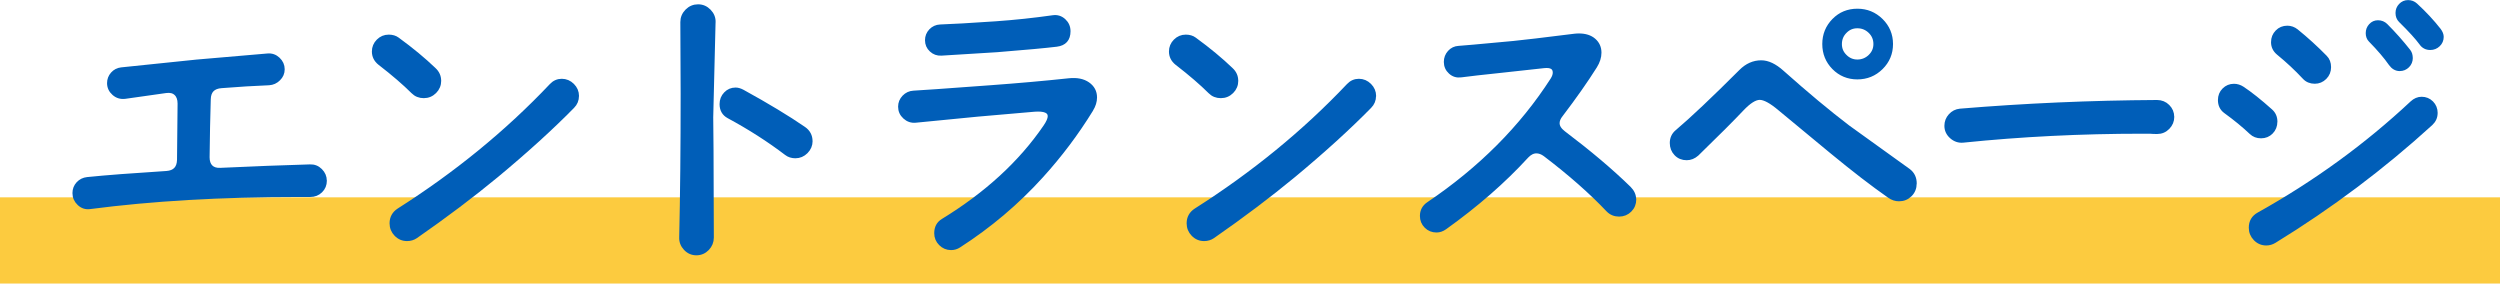
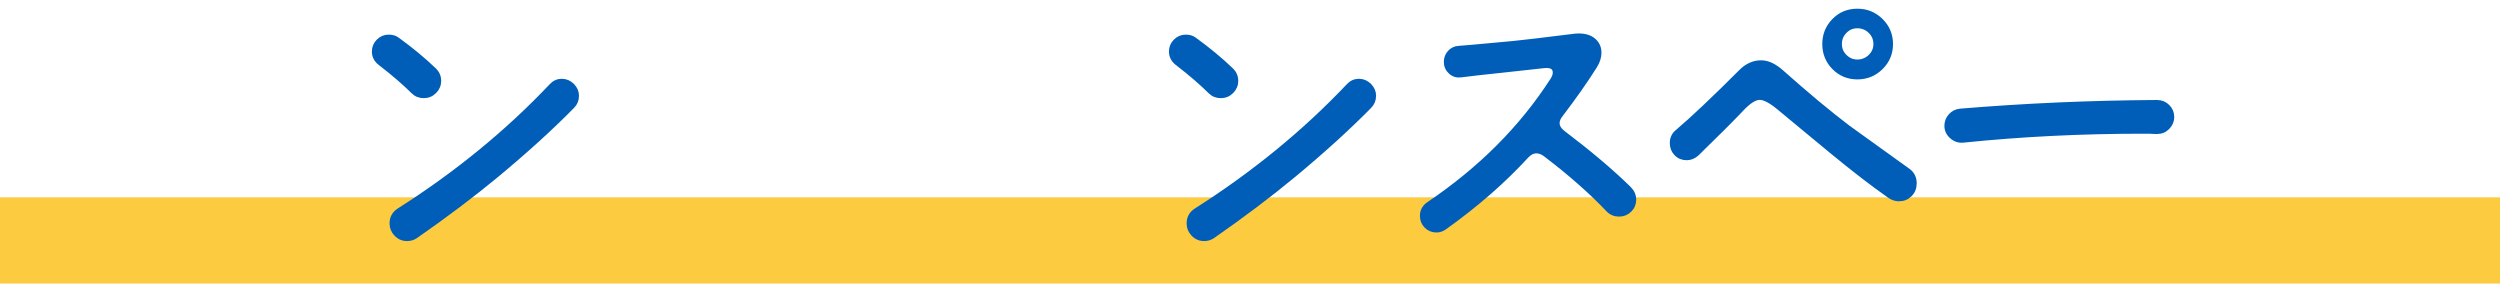
<svg xmlns="http://www.w3.org/2000/svg" id="_レイヤー_2" viewBox="0 0 580 65.78">
  <defs>
    <style>.cls-1{fill:#005eb8;stroke:#005eb8;stroke-linecap:round;stroke-linejoin:round;}.cls-2{fill:#fccb3f;}</style>
  </defs>
  <g id="_レイヤー_1-2">
    <rect class="cls-2" x="0" y="45.78" width="580" height="20" />
    <g>
-       <path class="cls-1" d="M75.33,41.91c0,.94-.32,1.72-.97,2.35-.65,.63-1.44,.94-2.38,.94h-2.81c-17.87,0-33.97,.94-48.31,2.81-.94,.13-1.77-.13-2.48-.8-.71-.67-1.07-1.47-1.07-2.41,0-.85,.28-1.57,.84-2.18,.56-.6,1.26-.95,2.11-1.04,4.38-.45,10.5-.91,18.36-1.41,1.92-.13,2.9-1.16,2.95-3.08,.04-2.68,.09-7.03,.13-13.06,0-1.03-.28-1.81-.84-2.34-.56-.54-1.35-.74-2.38-.6-.63,.09-3.78,.54-9.45,1.34-.98,.13-1.84-.12-2.58-.77-.74-.65-1.11-1.44-1.11-2.38,0-.8,.27-1.51,.8-2.11s1.21-.95,2.01-1.04l17.49-1.81c4.06-.36,9.54-.83,16.42-1.41,.94-.09,1.75,.19,2.45,.84,.69,.65,1.04,1.42,1.04,2.31s-.31,1.59-.94,2.21c-.63,.63-1.36,.96-2.21,1.01-3.4,.13-7.06,.36-10.99,.67-1.97,.13-2.97,1.16-3.01,3.08-.13,4.24-.22,8.73-.27,13.47,0,.98,.26,1.73,.77,2.24,.51,.51,1.26,.75,2.24,.7,7.68-.36,14.61-.62,20.77-.8,.94-.04,1.74,.27,2.41,.94,.67,.67,1,1.45,1,2.34Z" />
      <path class="cls-1" d="M101.86,18.72c0,.98-.35,1.82-1.04,2.51-.69,.69-1.53,1.04-2.51,1.04s-1.81-.33-2.48-1.01c-1.97-1.96-4.53-4.18-7.71-6.63-.89-.71-1.34-1.61-1.34-2.68,0-.94,.33-1.74,1-2.41s1.47-1.01,2.41-1.01c.8,0,1.47,.2,2.01,.6,3.31,2.41,6.14,4.76,8.51,7.04,.76,.71,1.14,1.56,1.14,2.55Zm31.96,3.55c0,.94-.33,1.74-1,2.41-4.91,5-10.79,10.34-17.62,16.01-5.63,4.65-11.88,9.36-18.76,14.14-.58,.4-1.25,.6-2.01,.6-.98,0-1.82-.36-2.51-1.07-.69-.71-1.04-1.56-1.04-2.55,0-1.29,.56-2.3,1.67-3.02,13.36-8.49,25.15-18.13,35.38-28.94,.67-.71,1.47-1.07,2.41-1.07s1.75,.35,2.45,1.04c.69,.69,1.04,1.51,1.04,2.45Z" />
-       <path class="cls-1" d="M165.51,5.19l-.54,21.98c0-.13,.02,2.44,.07,7.71,.04,10.72,.07,17.46,.07,20.23,0,.98-.35,1.83-1.04,2.55-.69,.71-1.53,1.07-2.51,1.07s-1.82-.37-2.51-1.11c-.69-.74-1.02-1.6-.97-2.58,.22-9.74,.33-20.86,.33-33.37l-.07-16.55c0-.98,.36-1.83,1.07-2.55,.71-.71,1.56-1.07,2.55-1.07s1.83,.37,2.55,1.11c.71,.74,1.05,1.6,1.01,2.58Zm22.51,27.54c0,.94-.35,1.75-1.04,2.45-.69,.69-1.51,1.04-2.45,1.04-.8,0-1.5-.22-2.08-.67-4.11-3.13-8.58-5.98-13.4-8.58-1.07-.58-1.61-1.52-1.61-2.81,0-.94,.31-1.73,.94-2.38,.62-.65,1.38-.97,2.28-.97,.49,0,1.03,.16,1.61,.47,5.76,3.17,10.5,6.03,14.2,8.58,1.03,.71,1.54,1.68,1.54,2.88Z" />
-       <path class="cls-1" d="M253.15,25.42c-3.35,5.45-7.21,10.59-11.59,15.41-5.58,6.16-11.95,11.55-19.1,16.15-.54,.36-1.14,.54-1.81,.54-.94,0-1.74-.34-2.41-1.01-.67-.67-1-1.47-1-2.41,0-1.3,.51-2.26,1.54-2.88,10.14-6.21,18.04-13.47,23.72-21.78,.71-1.03,1.07-1.85,1.07-2.48,0-1.21-1.21-1.72-3.62-1.54-2.59,.22-6.97,.6-13.13,1.14l-14.41,1.41c-.94,.09-1.77-.19-2.48-.84-.72-.65-1.07-1.44-1.07-2.38,0-.85,.3-1.58,.9-2.21,.6-.62,1.33-.96,2.18-1.01,1.16-.04,7.17-.47,18.02-1.27,6.16-.45,12.19-.98,18.09-1.61,1.79-.18,3.23,.11,4.32,.87,1.09,.76,1.64,1.79,1.64,3.08,0,.94-.29,1.88-.87,2.81Zm-5.29-18.16c0,1.83-.92,2.86-2.75,3.08-2.55,.31-7.15,.74-13.8,1.27l-12.93,.8c-.89,.05-1.66-.23-2.31-.84-.65-.6-.97-1.35-.97-2.24,0-.85,.29-1.57,.87-2.18,.58-.6,1.29-.93,2.14-.97,2.68-.09,6.99-.33,12.93-.74,4.42-.31,8.84-.78,13.27-1.41,.94-.13,1.76,.12,2.48,.77,.71,.65,1.07,1.46,1.07,2.45Z" />
      <path class="cls-1" d="M286.78,18.72c0,.98-.35,1.82-1.04,2.51-.69,.69-1.53,1.04-2.51,1.04s-1.81-.33-2.48-1.01c-1.97-1.96-4.53-4.18-7.71-6.63-.89-.71-1.34-1.61-1.34-2.68,0-.94,.33-1.74,1-2.41,.67-.67,1.47-1.01,2.41-1.01,.8,0,1.47,.2,2.01,.6,3.31,2.41,6.14,4.76,8.51,7.04,.76,.71,1.14,1.56,1.14,2.55Zm31.96,3.55c0,.94-.33,1.74-1,2.41-4.91,5-10.79,10.34-17.62,16.01-5.63,4.65-11.88,9.36-18.76,14.14-.58,.4-1.25,.6-2.01,.6-.98,0-1.82-.36-2.51-1.07-.69-.71-1.04-1.56-1.04-2.55,0-1.29,.56-2.3,1.68-3.02,13.35-8.49,25.15-18.13,35.38-28.94,.67-.71,1.47-1.07,2.41-1.07s1.75,.35,2.45,1.04c.69,.69,1.04,1.51,1.04,2.45Z" />
      <path class="cls-1" d="M379.11,46.26c0,.98-.33,1.81-1.01,2.48-.67,.67-1.5,1.01-2.48,1.01s-1.88-.36-2.55-1.07c-3.93-4.15-8.8-8.44-14.61-12.86-.67-.49-1.34-.74-2.01-.74-.8,0-1.56,.38-2.28,1.14-5.32,5.81-11.64,11.32-18.96,16.55-.63,.45-1.27,.67-1.94,.67-.94,0-1.73-.32-2.38-.97-.65-.65-.97-1.44-.97-2.38,0-1.16,.49-2.08,1.47-2.75,12.06-8.13,21.66-17.75,28.81-28.88,.36-.58,.54-1.12,.54-1.61,0-1.21-.85-1.72-2.55-1.54l-9.78,1.07c-4.29,.45-7.44,.8-9.45,1.07-.94,.13-1.75-.11-2.45-.74-.69-.62-1.04-1.41-1.04-2.35,0-.85,.28-1.58,.84-2.21,.56-.62,1.26-.96,2.11-1.01,.36,0,4.6-.38,12.73-1.14,2.28-.22,6.97-.78,14.07-1.67,.36-.04,.71-.07,1.07-.07,1.47,0,2.64,.37,3.48,1.11,.85,.74,1.27,1.69,1.27,2.85,0,1.03-.33,2.08-1,3.15-2.14,3.4-4.78,7.15-7.91,11.26-.54,.67-.8,1.32-.8,1.94,0,.8,.47,1.56,1.41,2.28,6.03,4.56,11.1,8.84,15.21,12.86,.76,.76,1.14,1.61,1.14,2.55Z" />
      <path class="cls-1" d="M444.17,42.58c0,1.03-.35,1.89-1.04,2.58-.69,.69-1.55,1.04-2.58,1.04-.76,0-1.5-.24-2.21-.74-3.89-2.72-8.35-6.16-13.4-10.32l-11.99-9.92c-2.01-1.7-3.57-2.55-4.69-2.55s-2.5,.87-4.15,2.61c-2.1,2.23-5.58,5.72-10.45,10.45-.72,.63-1.5,.94-2.35,.94-.98,0-1.8-.33-2.45-1.01s-.97-1.5-.97-2.48c0-1.07,.4-1.94,1.21-2.61,3.48-2.95,8.42-7.61,14.81-14,1.38-1.38,2.95-2.08,4.69-2.08,1.52,0,3.13,.76,4.82,2.28,5.67,5.05,10.76,9.29,15.28,12.73,3.13,2.23,7.82,5.61,14.07,10.12,.94,.71,1.41,1.7,1.41,2.95Zm-5.49-32.36c0,2.14-.76,3.96-2.28,5.46-1.52,1.5-3.35,2.24-5.49,2.24s-3.95-.75-5.43-2.24c-1.47-1.5-2.21-3.32-2.21-5.46s.74-3.96,2.21-5.46c1.47-1.5,3.28-2.24,5.43-2.24s3.97,.75,5.49,2.24c1.52,1.5,2.28,3.32,2.28,5.46Zm-3.55,0c0-1.16-.41-2.14-1.24-2.95-.83-.8-1.82-1.21-2.98-1.21s-2.08,.4-2.88,1.21c-.8,.8-1.21,1.79-1.21,2.95s.4,2.08,1.21,2.88c.8,.8,1.76,1.21,2.88,1.21s2.15-.4,2.98-1.21c.83-.8,1.24-1.76,1.24-2.88Z" />
      <path class="cls-1" d="M503.93,27.1c0,.94-.33,1.75-1.01,2.45-.67,.69-1.5,1.04-2.48,1.04-.63,0-1.18-.02-1.67-.07h-1.68c-14.29,0-28.19,.69-41.67,2.08-.98,.09-1.87-.21-2.65-.9-.78-.69-1.17-1.53-1.17-2.51,0-.89,.3-1.67,.9-2.34,.6-.67,1.35-1.05,2.24-1.14,15.05-1.25,30.28-1.92,45.69-2.01,.98,0,1.81,.34,2.48,1.01,.67,.67,1.01,1.47,1.01,2.41Z" />
-       <path class="cls-1" d="M527.85,28.24c0,.94-.31,1.73-.94,2.38-.63,.65-1.41,.97-2.34,.97s-1.65-.29-2.28-.87c-1.7-1.61-3.68-3.24-5.96-4.89-.85-.62-1.27-1.5-1.27-2.61,0-.94,.31-1.72,.94-2.34,.62-.62,1.38-.94,2.28-.94,.67,0,1.32,.2,1.94,.6,1.83,1.21,4.02,2.95,6.57,5.23,.71,.63,1.07,1.45,1.07,2.48Zm37.18-2.01c0,.94-.36,1.74-1.07,2.41-11.17,10.18-23.27,19.27-36.31,27.27-.58,.36-1.21,.54-1.88,.54-.98,0-1.82-.36-2.51-1.07-.69-.71-1.04-1.56-1.04-2.55,0-1.38,.6-2.41,1.81-3.08,13.13-7.33,24.99-15.95,35.58-25.86,.67-.62,1.41-.94,2.21-.94,.89,0,1.65,.31,2.28,.94,.62,.63,.94,1.41,.94,2.34Zm-24.72-10.65c0,.94-.32,1.73-.97,2.38-.65,.65-1.42,.97-2.31,.97-.98,0-1.79-.33-2.41-1.01-1.83-1.96-3.84-3.84-6.03-5.63-.8-.67-1.21-1.5-1.21-2.48s.31-1.73,.94-2.38c.62-.65,1.41-.97,2.34-.97,.76,0,1.45,.25,2.08,.74,2.37,1.92,4.6,3.95,6.7,6.1,.58,.58,.87,1.34,.87,2.28Zm18.96-2.14c0,.72-.25,1.32-.74,1.81-.49,.49-1.09,.74-1.81,.74-.8,0-1.5-.4-2.08-1.21-1.12-1.61-2.68-3.44-4.69-5.49-.4-.4-.6-.94-.6-1.61s.22-1.25,.67-1.74c.45-.49,1-.74,1.67-.74,.71,0,1.32,.25,1.81,.74,1.88,1.88,3.64,3.86,5.29,5.96,.31,.4,.47,.92,.47,1.54Zm7.17-4.89c0,.72-.26,1.32-.77,1.81-.51,.49-1.13,.74-1.84,.74-.89,0-1.59-.36-2.08-1.07-.94-1.29-2.55-3.06-4.82-5.29-.45-.45-.67-1.03-.67-1.74,0-.67,.23-1.25,.7-1.74,.47-.49,1.04-.74,1.71-.74s1.25,.22,1.74,.67c2.05,1.88,3.86,3.82,5.43,5.83,.4,.54,.6,1.05,.6,1.54Z" />
    </g>
  </g>
</svg>